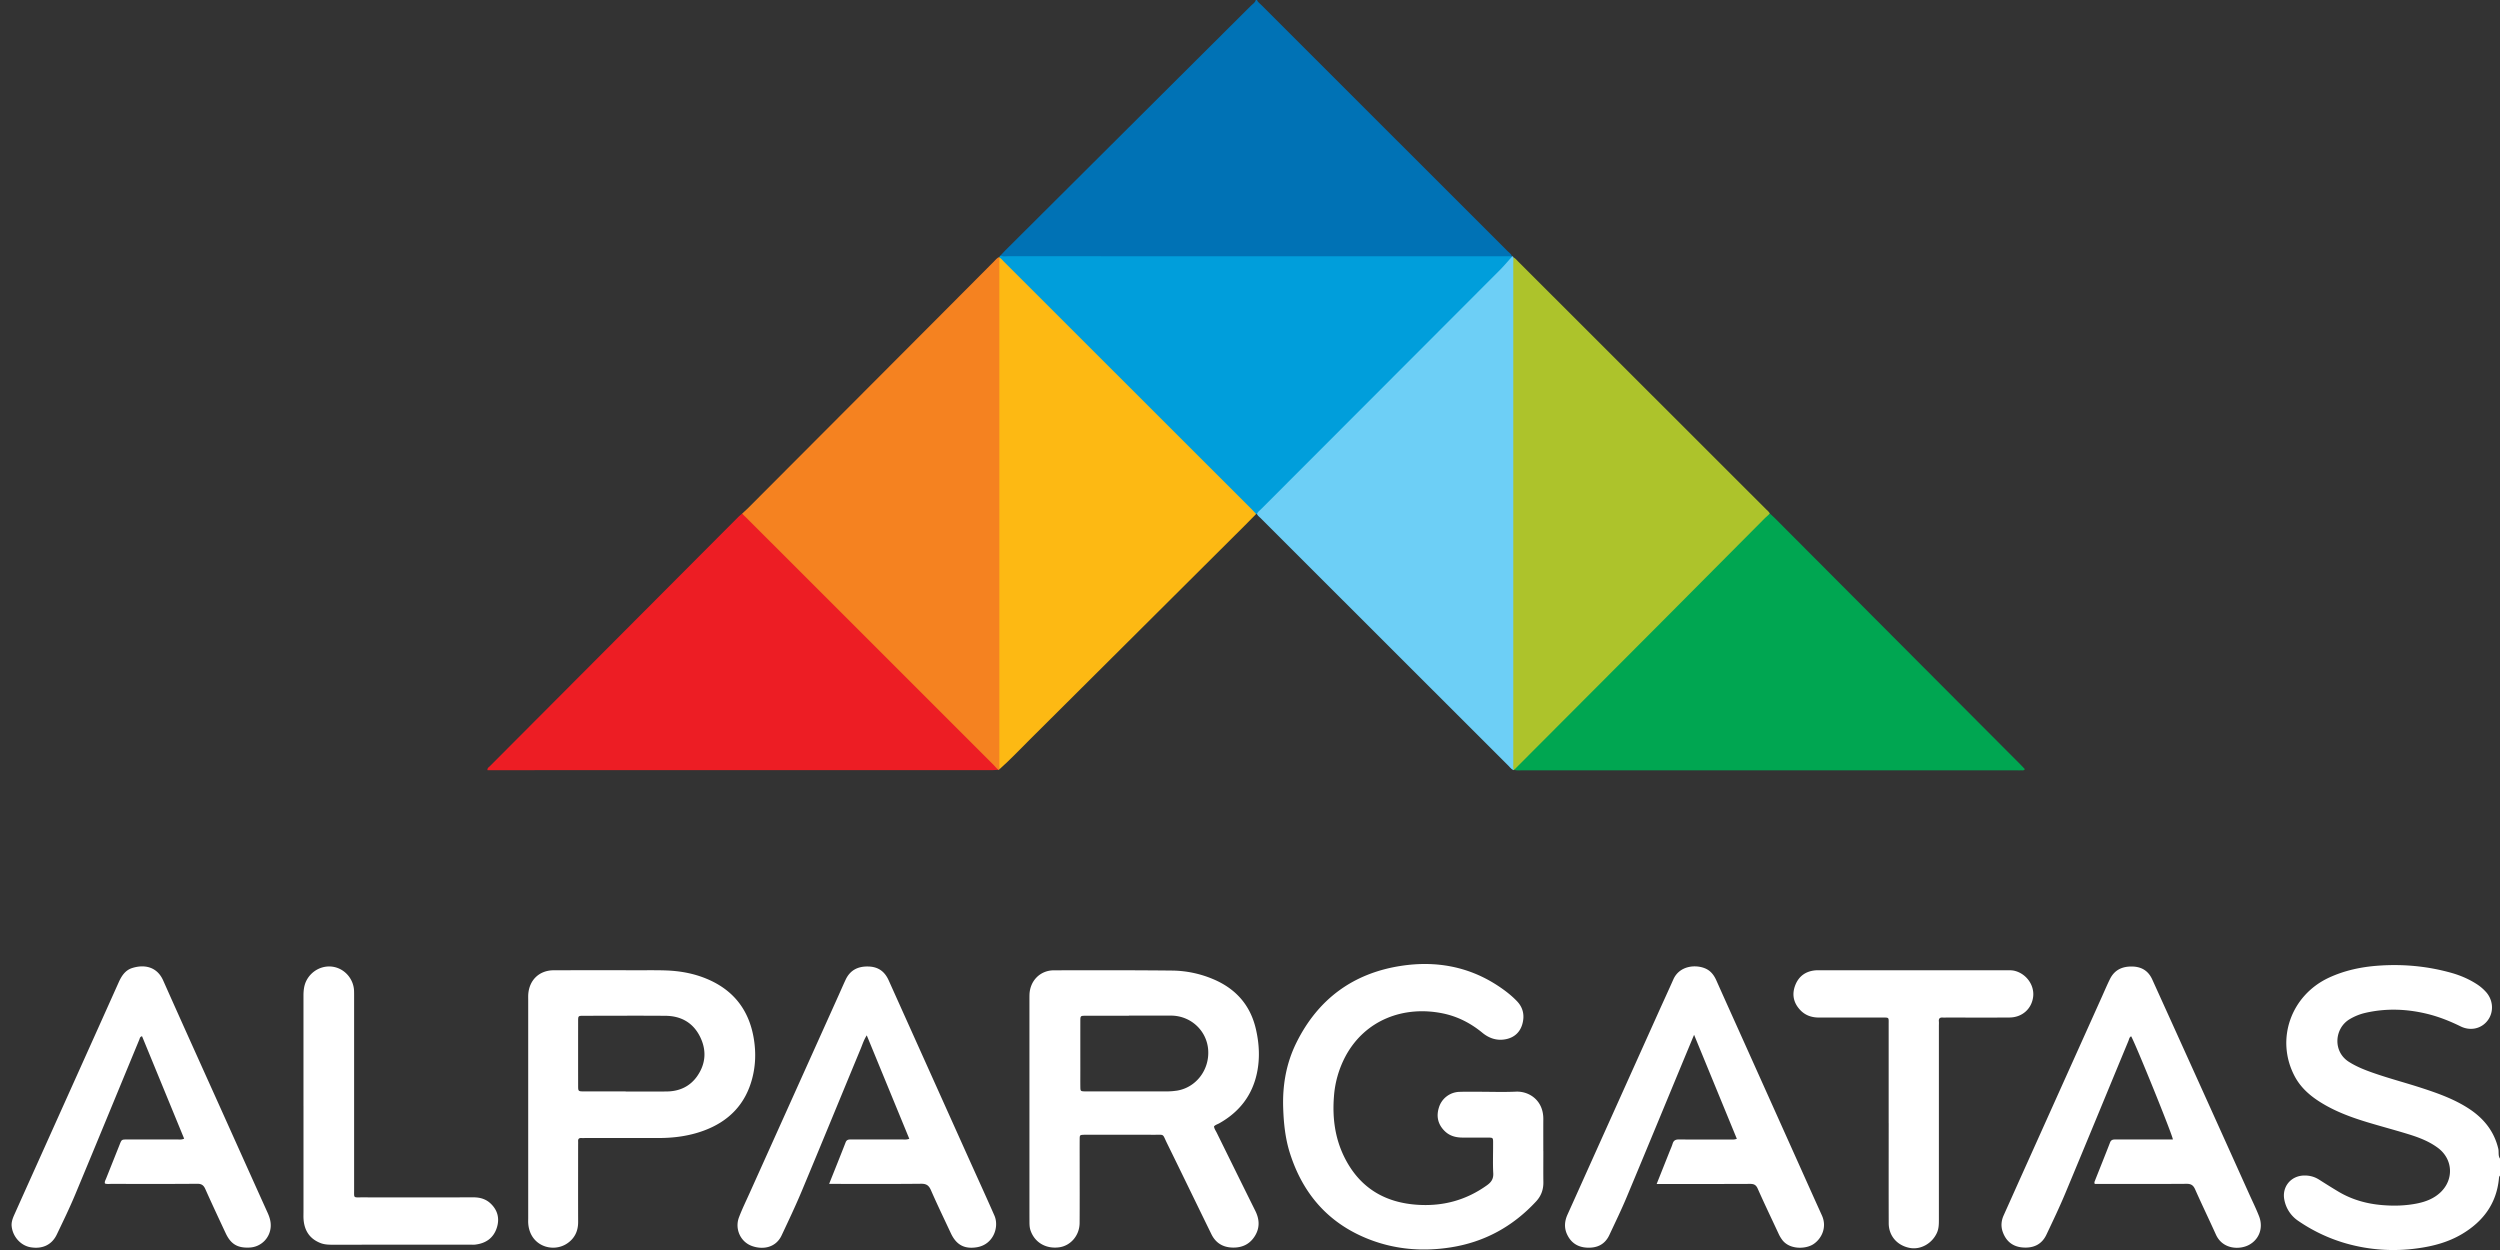
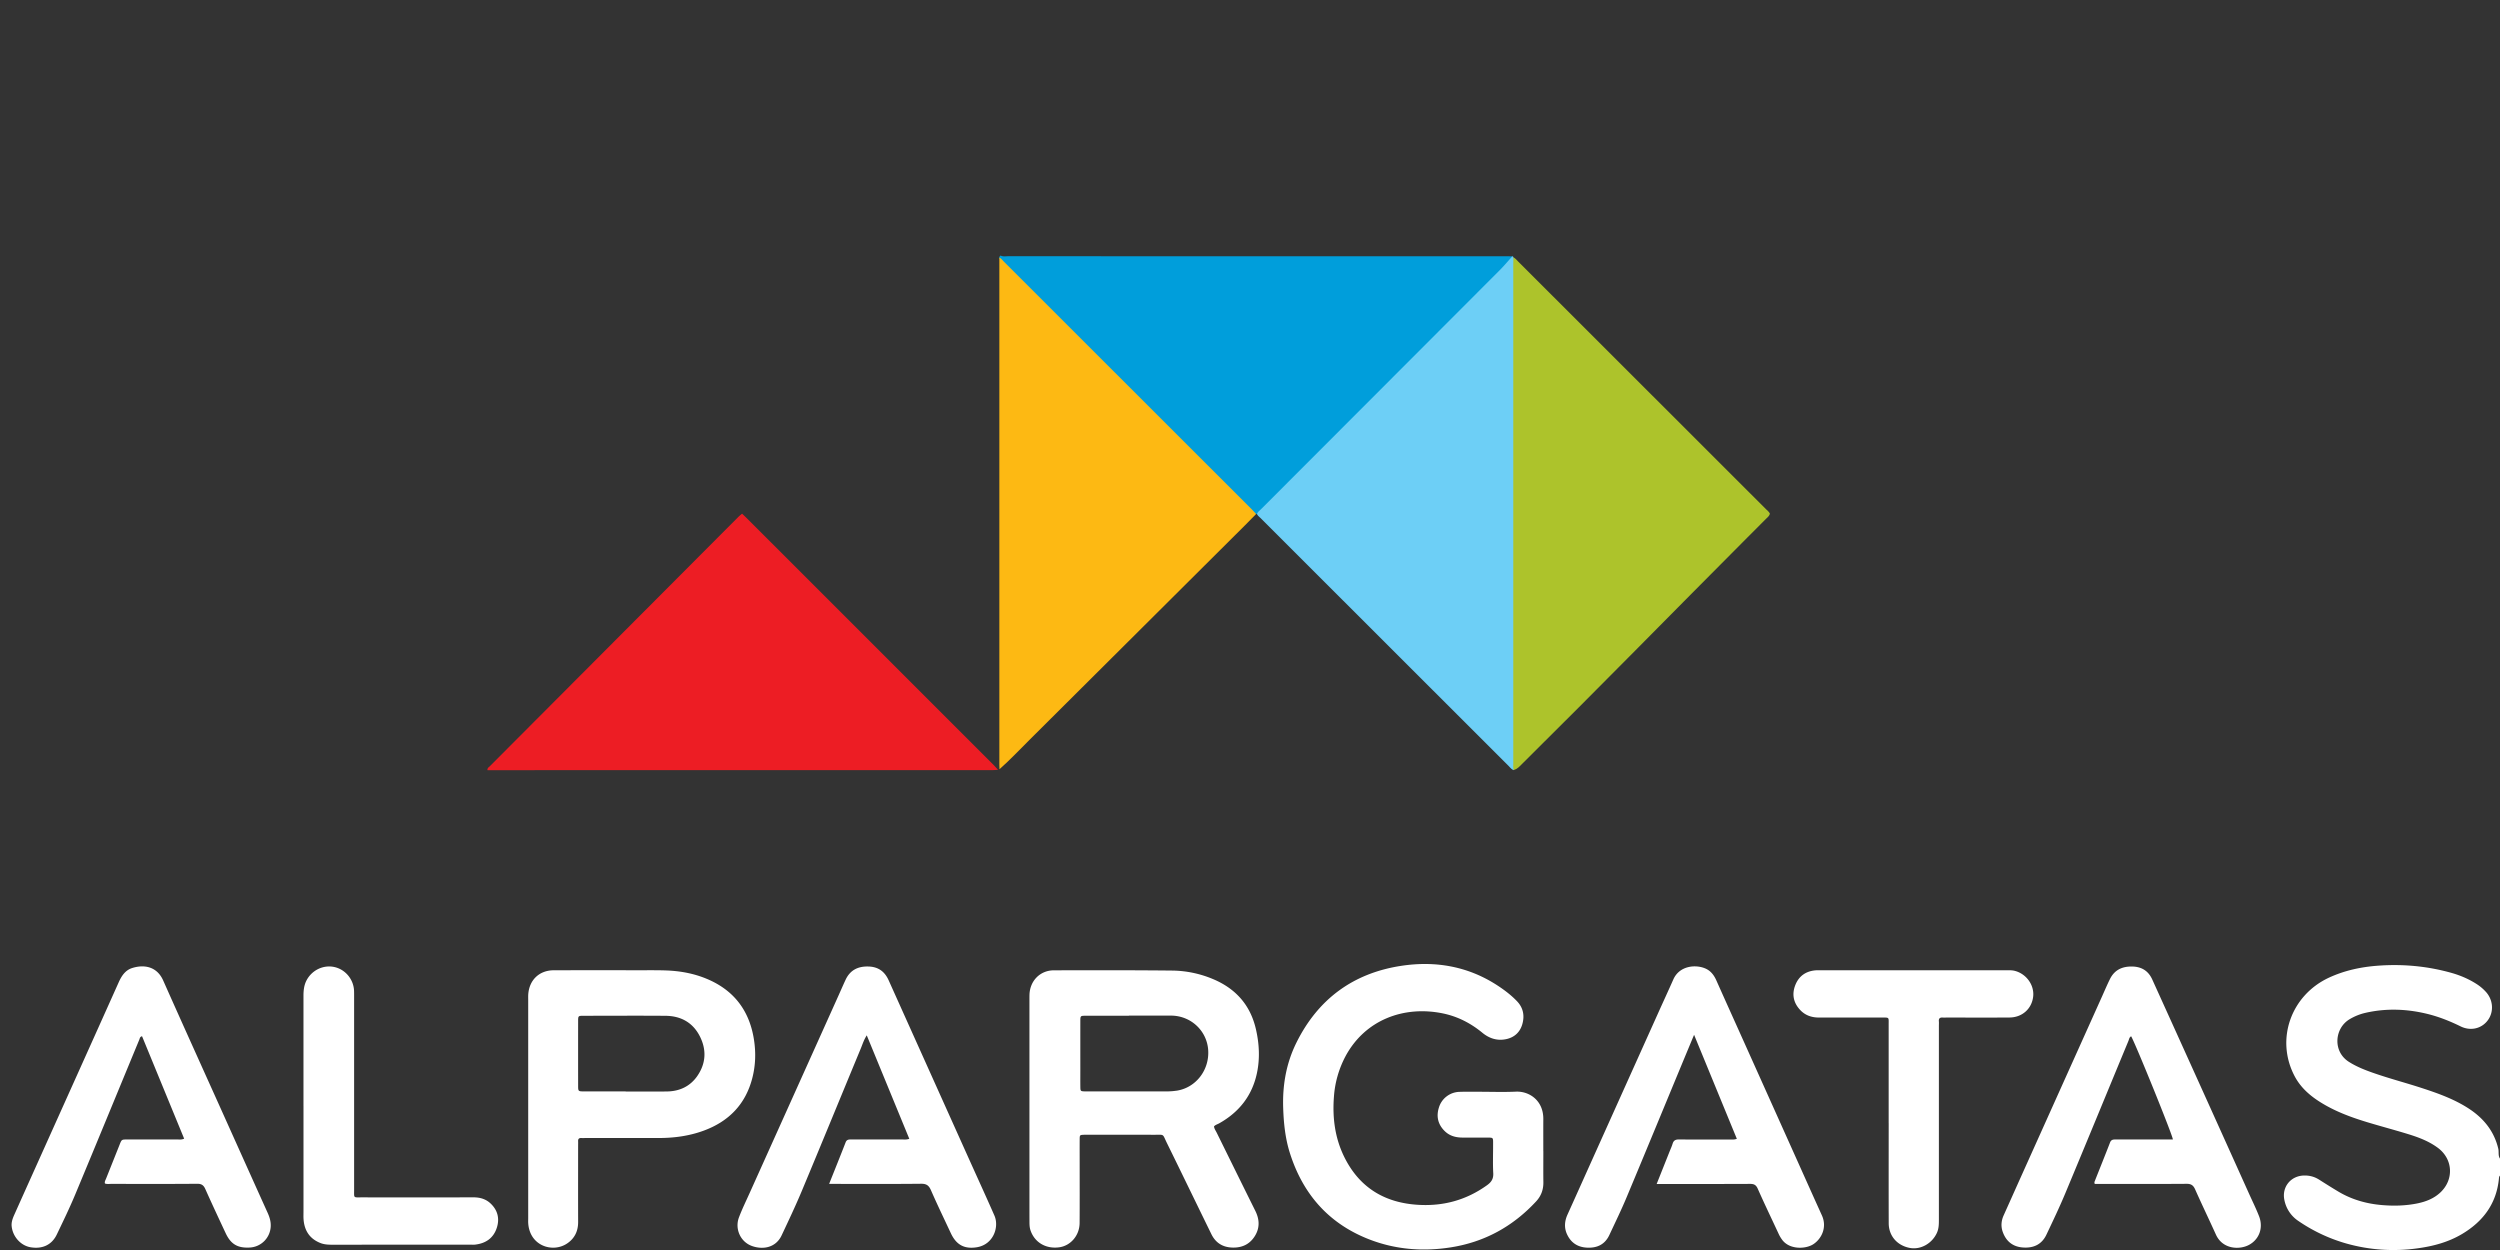
<svg xmlns="http://www.w3.org/2000/svg" width="180" height="90" fill="none">
  <rect width="100%" height="100%" fill="#333333" stroke="none" />
  <g clip-path="url(#clip0_39_4963)">
-     <path d="M72.038 18.395c.119-.127.235-.257.359-.38C78.294 12.141 84.194 6.268 90.09.391c.118-.119.286-.203.324-.391h.087c.062.155.2.243.31.354l17.75 17.743c.11.11.257.193.303.359-.21.183-.468.136-.71.137-2.536.004-5.07.002-7.606.002-9.223 0-18.446.001-27.669-.006-.285 0-.62.122-.842-.194z" fill="#0072B5" />
    <path d="M179.999 84.646c-.059.052-.068.124-.075.197-.171 1.816-1.138 3.105-2.67 4.014-.981.581-2.062.868-3.181 1.021a12.448 12.448 0 01-5.107-.337 11.813 11.813 0 01-3.466-1.62 2.355 2.355 0 01-1.024-1.517c-.198-.94.459-1.751 1.425-1.767.392-.007.746.088 1.076.298.455.29.911.576 1.373.853.98.587 2.045.887 3.183.98.835.069 1.66.047 2.478-.115.635-.126 1.234-.353 1.714-.813.971-.93.884-2.39-.194-3.191-.627-.468-1.351-.746-2.089-.975-1-.31-2.014-.576-3.017-.88-1.172-.356-2.318-.782-3.363-1.438-.764-.478-1.423-1.062-1.851-1.874-1.389-2.639-.271-5.824 2.49-7.098 1.099-.506 2.264-.758 3.46-.85 1.8-.138 3.58.02 5.323.508.663.186 1.29.455 1.868.832.234.153.443.333.63.539.532.584.589 1.442.139 2.049-.445.601-1.235.793-1.958.438-.801-.394-1.623-.718-2.492-.922-1.453-.342-2.911-.386-4.371-.05a3.895 3.895 0 00-1.129.457c-1.089.65-1.231 2.318-.051 3.068.534.339 1.112.57 1.704.779 1.18.416 2.394.73 3.583 1.119 1.137.371 2.26.775 3.277 1.423 1.1.7 1.883 1.633 2.191 2.93.057.238-.027.498.125.718v1.224h-.001z" fill="#fff" />
    <path d="M72.037 18.395c.178.1.372.053.557.053 11.9.003 23.801.002 35.702.003.19 0 .379.003.569.005l.027-.004c-.164.469-.534.785-.864 1.117-2.744 2.757-5.497 5.503-8.248 8.252-2.936 2.934-5.871 5.87-8.809 8.802-.142.141-.258.32-.467.381h-.031l-.03.004c-.174-.027-.273-.161-.385-.273-5.954-5.95-11.908-11.9-17.86-17.851-.083-.083-.171-.16-.231-.261a.27.27 0 01-.02-.122l.09-.105v-.001z" fill="#009EDB" />
-     <path d="M71.963 55.384c-.023.045-.056.063-.105.043-.193-.081-.336-.227-.48-.372-5.875-5.873-11.751-11.745-17.624-17.62-.13-.13-.303-.237-.325-.449.148-.138.3-.271.444-.415 4.66-4.67 9.32-9.343 13.979-14.015 1.234-1.238 2.465-2.478 3.7-3.716.123-.122.227-.268.394-.34.016.01.019.025.008.042.17.246.145.527.145.803v35.098c0 .321.019.644-.136.941z" fill="#F58220" />
    <path d="M90.503 37.004c.06-.157.2-.248.31-.36 5.724-5.731 11.448-11.46 17.169-17.193.318-.318.606-.666.908-1 .045.006.063.037.075.075.167.279.14.589.14.894v28.71c0 2.2 0 4.399-.002 6.599 0 .246.027.498-.118.721-.16-.055-.255-.191-.366-.303a75147.114 75147.114 0 01-17.862-17.849c-.092-.091-.204-.167-.255-.294z" fill="#6DCFF6" />
    <path d="M71.963 55.384c-.004-.102-.01-.203-.01-.305V18.542c.125.055.2.168.29.259 5.969 5.961 11.935 11.924 17.9 17.887.103.103.199.213.298.32-.265.27-.527.541-.795.808-5.155 5.136-10.308 10.272-15.47 15.403-.731.727-1.44 1.48-2.213 2.165z" fill="#FDB913" />
    <path d="M108.986 55.45c-.05-.172-.03-.348-.03-.522V19.005c0-.16.006-.32.01-.48.146.075.243.206.355.318 5.942 5.936 11.883 11.872 17.822 17.81.102.102.222.188.288.324-.029.173-.167.268-.278.38-.44.446-.886.887-1.329 1.331-5.413 5.428-10.772 10.909-16.221 16.301-.176.174-.334.37-.587.441l-.03.019z" fill="#ADC32B" />
    <path d="M53.43 36.986c.105.1.213.198.315.3l17.821 17.818c.103.103.195.215.293.323-.145.008-.29.024-.435.024l-35.935.001h-.393c-.022-.161.102-.213.175-.287 5.974-5.996 11.95-11.99 17.927-17.984.07-.072.154-.13.231-.195z" fill="#ED1D24" />
-     <path d="M109.016 55.43c3.598-3.607 7.198-7.213 10.795-10.822 2.425-2.433 4.845-4.87 7.268-7.307.112-.113.234-.217.351-.325.108.098.219.191.321.293 5.925 5.942 11.849 11.884 17.772 17.827.091.092.177.187.263.28-.068.139-.183.076-.275.087-.086.01-.174.002-.262.002l-35.67-.001c-.188 0-.379.03-.563-.035v.001z" fill="#00A651" />
    <path d="M111.121 82.888c0 .742-.008 1.486.002 2.229.008.537-.16.993-.528 1.39-1.674 1.804-3.716 2.925-6.152 3.305-2.011.314-3.989.156-5.888-.588-2.89-1.132-4.74-3.246-5.676-6.181-.339-1.062-.453-2.157-.49-3.27-.055-1.65.222-3.228.953-4.702 1.553-3.135 4.085-5.001 7.538-5.529 2.468-.377 4.82.027 6.948 1.419.501.328.976.69 1.392 1.123.456.474.562 1.044.386 1.66-.167.581-.575.95-1.159 1.074-.635.136-1.212-.044-1.713-.456-.835-.688-1.774-1.173-2.835-1.394-2.8-.58-5.607.442-7.027 3.091a7.284 7.284 0 00-.83 2.92c-.112 1.474.067 2.915.715 4.26 1.091 2.259 2.936 3.382 5.418 3.512 1.797.095 3.428-.363 4.895-1.418.312-.224.465-.46.444-.862-.037-.683-.009-1.37-.011-2.054 0-.557.038-.506-.529-.508-.569-.003-1.137.004-1.705-.004-.465-.006-.894-.121-1.24-.457-.502-.486-.631-1.073-.423-1.721a1.59 1.59 0 011.473-1.113c.466-.016.933-.007 1.4-.007.889 0 1.78.033 2.667-.008.944-.044 1.981.62 1.973 1.971-.005.772-.001 1.545-.001 2.318h.003zm39.695 2.352c-.011-.084-.025-.115-.016-.138.374-.948.756-1.892 1.124-2.843.083-.215.236-.217.417-.217 1.224.002 2.449.001 3.673.001h.434c-.023-.319-2.676-6.858-3.005-7.43-.135.068-.147.212-.195.329-1.516 3.658-3.02 7.32-4.546 10.975-.42 1.006-.892 1.993-1.36 2.98-.325.684-.906.989-1.725.919-.711-.061-1.183-.454-1.42-1.12-.142-.4-.109-.8.066-1.19.467-1.036.929-2.073 1.395-3.11l5.695-12.667c.185-.412.361-.828.561-1.232.326-.662.88-.923 1.605-.908.687.014 1.165.319 1.445.937a5890.519 5890.519 0 016.978 15.445c.24.531.498 1.055.71 1.597.322.826.019 1.664-.724 2.064-.676.364-1.898.33-2.382-.741-.492-1.088-1.012-2.164-1.496-3.254-.13-.293-.288-.405-.616-.402-2.041.016-4.082.008-6.122.008h-.495l-.001-.002zm-31.536.005l.929-2.334c.076-.189.162-.375.221-.57.072-.234.214-.302.455-.3 1.224.011 2.449.006 3.673.003.144 0 .291.025.494-.049l-3.078-7.49-.659 1.583c-1.399 3.375-2.791 6.753-4.202 10.124-.382.912-.817 1.803-1.235 2.7-.313.674-.858.949-1.59.92-.7-.028-1.192-.36-1.472-.985-.206-.462-.165-.935.044-1.397.546-1.207 1.087-2.416 1.63-3.625l4.927-10.954c.352-.783.714-1.562 1.061-2.348.44-.999 1.606-1.096 2.31-.791.38.165.616.472.783.845.664 1.49 1.335 2.975 2.004 4.463 1.241 2.761 2.481 5.524 3.721 8.287.627 1.394 1.249 2.791 1.881 4.183.391.86-.029 1.687-.614 2.071-.526.346-1.649.414-2.208-.264a2.449 2.449 0 01-.312-.522c-.498-1.07-1.009-2.132-1.486-3.21-.124-.279-.277-.347-.561-.345-2.084.011-4.169.006-6.253.006h-.463v-.001zM7.557 85.213c-.04-.128.03-.228.073-.334l.987-2.476c.143-.357.144-.36.538-.36 1.195-.001 2.391 0 3.587-.002.157 0 .32.032.517-.056l-3.031-7.375c-.16.038-.162.158-.196.24-1.537 3.714-3.063 7.432-4.61 11.14-.409.981-.875 1.939-1.334 2.898-.355.743-1.038 1.06-1.891.914-.704-.12-1.285-.762-1.358-1.522-.028-.296.08-.573.2-.84.6-1.342 1.204-2.683 1.807-4.025 1.898-4.224 3.8-8.447 5.693-12.673.21-.47.475-.888.986-1.046.914-.284 1.795-.067 2.223.896 1.36 3.06 2.743 6.112 4.117 9.166 1.135 2.524 2.268 5.049 3.407 7.57.14.311.236.623.22.968a1.593 1.593 0 01-1.512 1.527c-.873.047-1.361-.24-1.734-1.037-.494-1.055-.988-2.11-1.463-3.174-.123-.277-.272-.382-.585-.38-2.056.017-4.112.01-6.168.007-.157 0-.318.029-.472-.026zm52.141.027c.416-1.045.808-2.014 1.187-2.99.085-.22.247-.208.423-.208 1.21.001 2.42.002 3.629 0 .159 0 .32.026.533-.047l-3.063-7.45c-.213.334-.304.642-.425.935-1.416 3.416-2.817 6.837-4.243 10.248-.454 1.087-.96 2.154-1.462 3.22-.432.921-1.4 1.044-2.166.753-.81-.307-1.217-1.235-.903-2.057.227-.597.51-1.175.772-1.759l6.416-14.258c.161-.358.317-.719.483-1.075.328-.705.894-.987 1.658-.963.711.022 1.169.37 1.45 1l5.748 12.786c.621 1.38 1.253 2.756 1.862 4.142.363.826-.069 2.101-1.279 2.288-.9.14-1.472-.187-1.86-1.02-.481-1.029-.975-2.051-1.43-3.092-.15-.34-.325-.467-.709-.462-2.025.022-4.051.01-6.077.01h-.545zm76.286-4.376v-7.126c0-.496.05-.475-.47-.475h-4.549c-.517 0-.977-.15-1.341-.533-.49-.514-.62-1.12-.373-1.775.255-.675.77-1.04 1.496-1.093.102-.008.204-.004.306-.004h13.384c.218 0 .437-.01.652.05.821.223 1.39 1.027 1.3 1.842-.097.875-.783 1.502-1.695 1.51-1.501.012-3.003.003-4.504.003-.102 0-.205.007-.307 0-.199-.015-.305.055-.284.272.01.116.001.233.001.35v13.901c0 .335.001.667-.145.985-.353.77-1.175 1.228-1.957 1.078-.902-.174-1.506-.863-1.51-1.771-.008-2.405-.002-4.81-.002-7.214h-.002zM21.85 79.62v-7.91c0-.382.034-.754.21-1.103.378-.746 1.206-1.155 2.009-.982.798.172 1.394.89 1.423 1.72.006.19.004.379.004.569v13.764c0 .6-.059.532.542.532 2.681.002 5.362.005 8.044-.001.473-.002.894.116 1.24.442.52.49.661 1.096.445 1.758-.241.74-.8 1.118-1.563 1.204-.102.01-.204.004-.306.004-3.323 0-6.645 0-9.968.003-.294 0-.585-.014-.859-.122-.773-.304-1.157-.894-1.215-1.709-.014-.188-.005-.378-.005-.568v-7.603.001zm65.743 1.916c-.07-.14-.168-.271-.184-.435.102-.117.25-.151.375-.222 1.44-.807 2.376-2.004 2.717-3.622.222-1.053.165-2.116-.077-3.164-.4-1.734-1.457-2.915-3.085-3.598a7.776 7.776 0 00-2.935-.614c-2.842-.03-5.686-.025-8.528-.018-.99.003-1.722.758-1.753 1.753-.005.19-.003.38-.003.569v14.427c0 .466 0 .932.002 1.399.002.189.01.377.07.56.29.877 1.099 1.362 2.063 1.236.829-.11 1.47-.85 1.477-1.745.011-1.414.004-2.827.004-4.24 0-.598-.003-1.196.001-1.794.003-.31.01-.311.321-.325.102-.004.205 0 .307 0 1.574 0 3.149-.004 4.723.001.776.003.592-.096.93.595 1.072 2.183 2.131 4.373 3.2 6.558.3.616.8.94 1.491.967.738.03 1.313-.255 1.68-.894.33-.576.284-1.166-.009-1.754-.933-1.878-1.86-3.76-2.787-5.642v.002zm-2.901-3.005a4.478 4.478 0 01-.61.049c-1.924.003-3.848.001-5.772.001h-.175c-.338-.01-.346-.013-.35-.34-.005-.394-.001-.787-.001-1.18 0-1.18-.002-2.36 0-3.541.001-.38.006-.385.392-.386 1.035-.003 2.07 0 3.105 0v-.01c1.006 0 2.012.002 3.018 0 1.422-.003 2.59 1.068 2.69 2.468.103 1.457-.9 2.744-2.297 2.941v-.002zm-30.401-3.64c-.316-2.102-1.43-3.589-3.4-4.413-.925-.387-1.897-.565-2.892-.604-.64-.025-1.283-.015-1.924-.016-2.07-.001-4.14-.004-6.21.002-1.032.004-1.756.695-1.83 1.728-.01.145-.004.291-.004.437v15.648c0 .146-.008.293.004.437.13 1.606 1.761 2.109 2.788 1.427.551-.366.805-.894.803-1.558-.006-1.821-.002-3.642-.001-5.464 0-.117.006-.234 0-.35-.01-.172.075-.234.236-.227.102.005.204 0 .307 0 1.763 0 3.527.002 5.29-.001 1.086-.002 2.151-.145 3.175-.517 1.826-.662 3.044-1.898 3.533-3.798.232-.897.264-1.81.125-2.73zm-4.07 2.56c-.523.766-1.285 1.121-2.2 1.135-.992.014-1.983.003-2.974.003v-.008h-2.973c-.445 0-.448-.003-.449-.42a2043.64 2043.64 0 010-4.632c0-.385.006-.392.389-.392 1.967-.002 3.935-.014 5.902.001 1.11.008 1.98.49 2.482 1.495.478.956.431 1.923-.179 2.818h.001z" fill="#fff" />
  </g>
  <defs>
    <clipPath id="clip0_39_4963">
      <path fill="#fff" transform="translate(.834)" d="M0 0h179.166v90H0z" />
    </clipPath>
  </defs>
</svg>